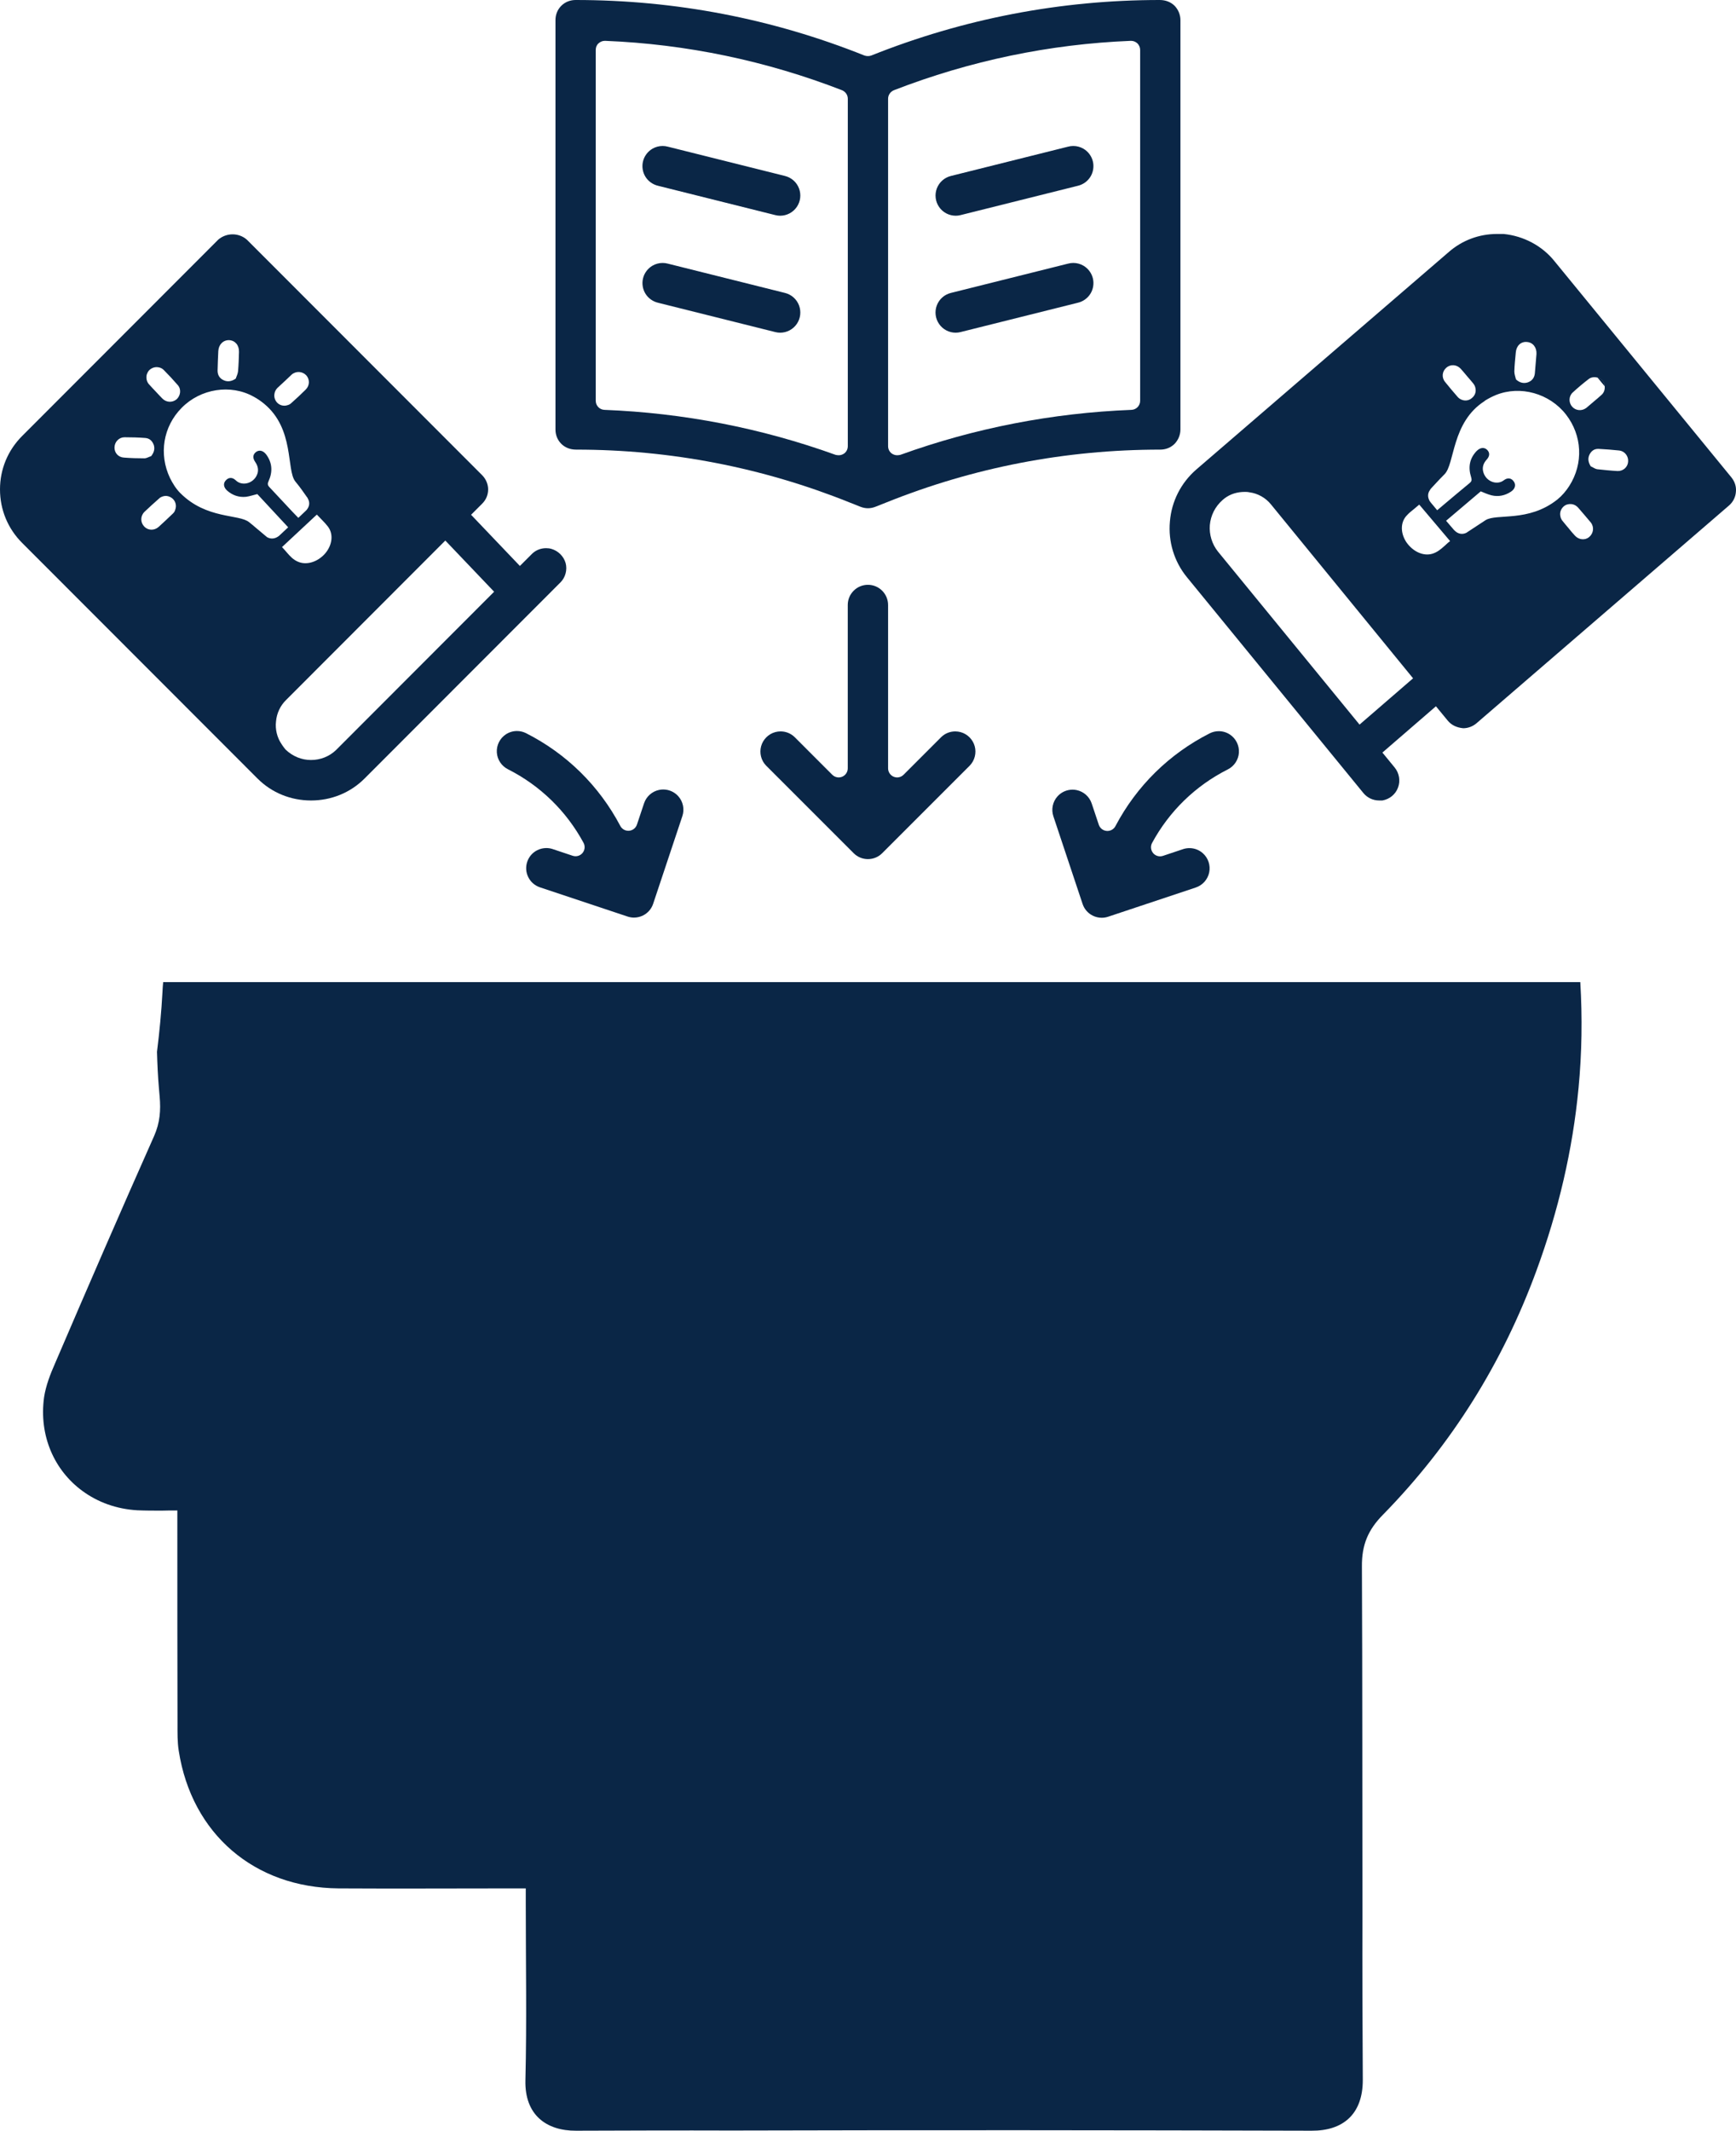
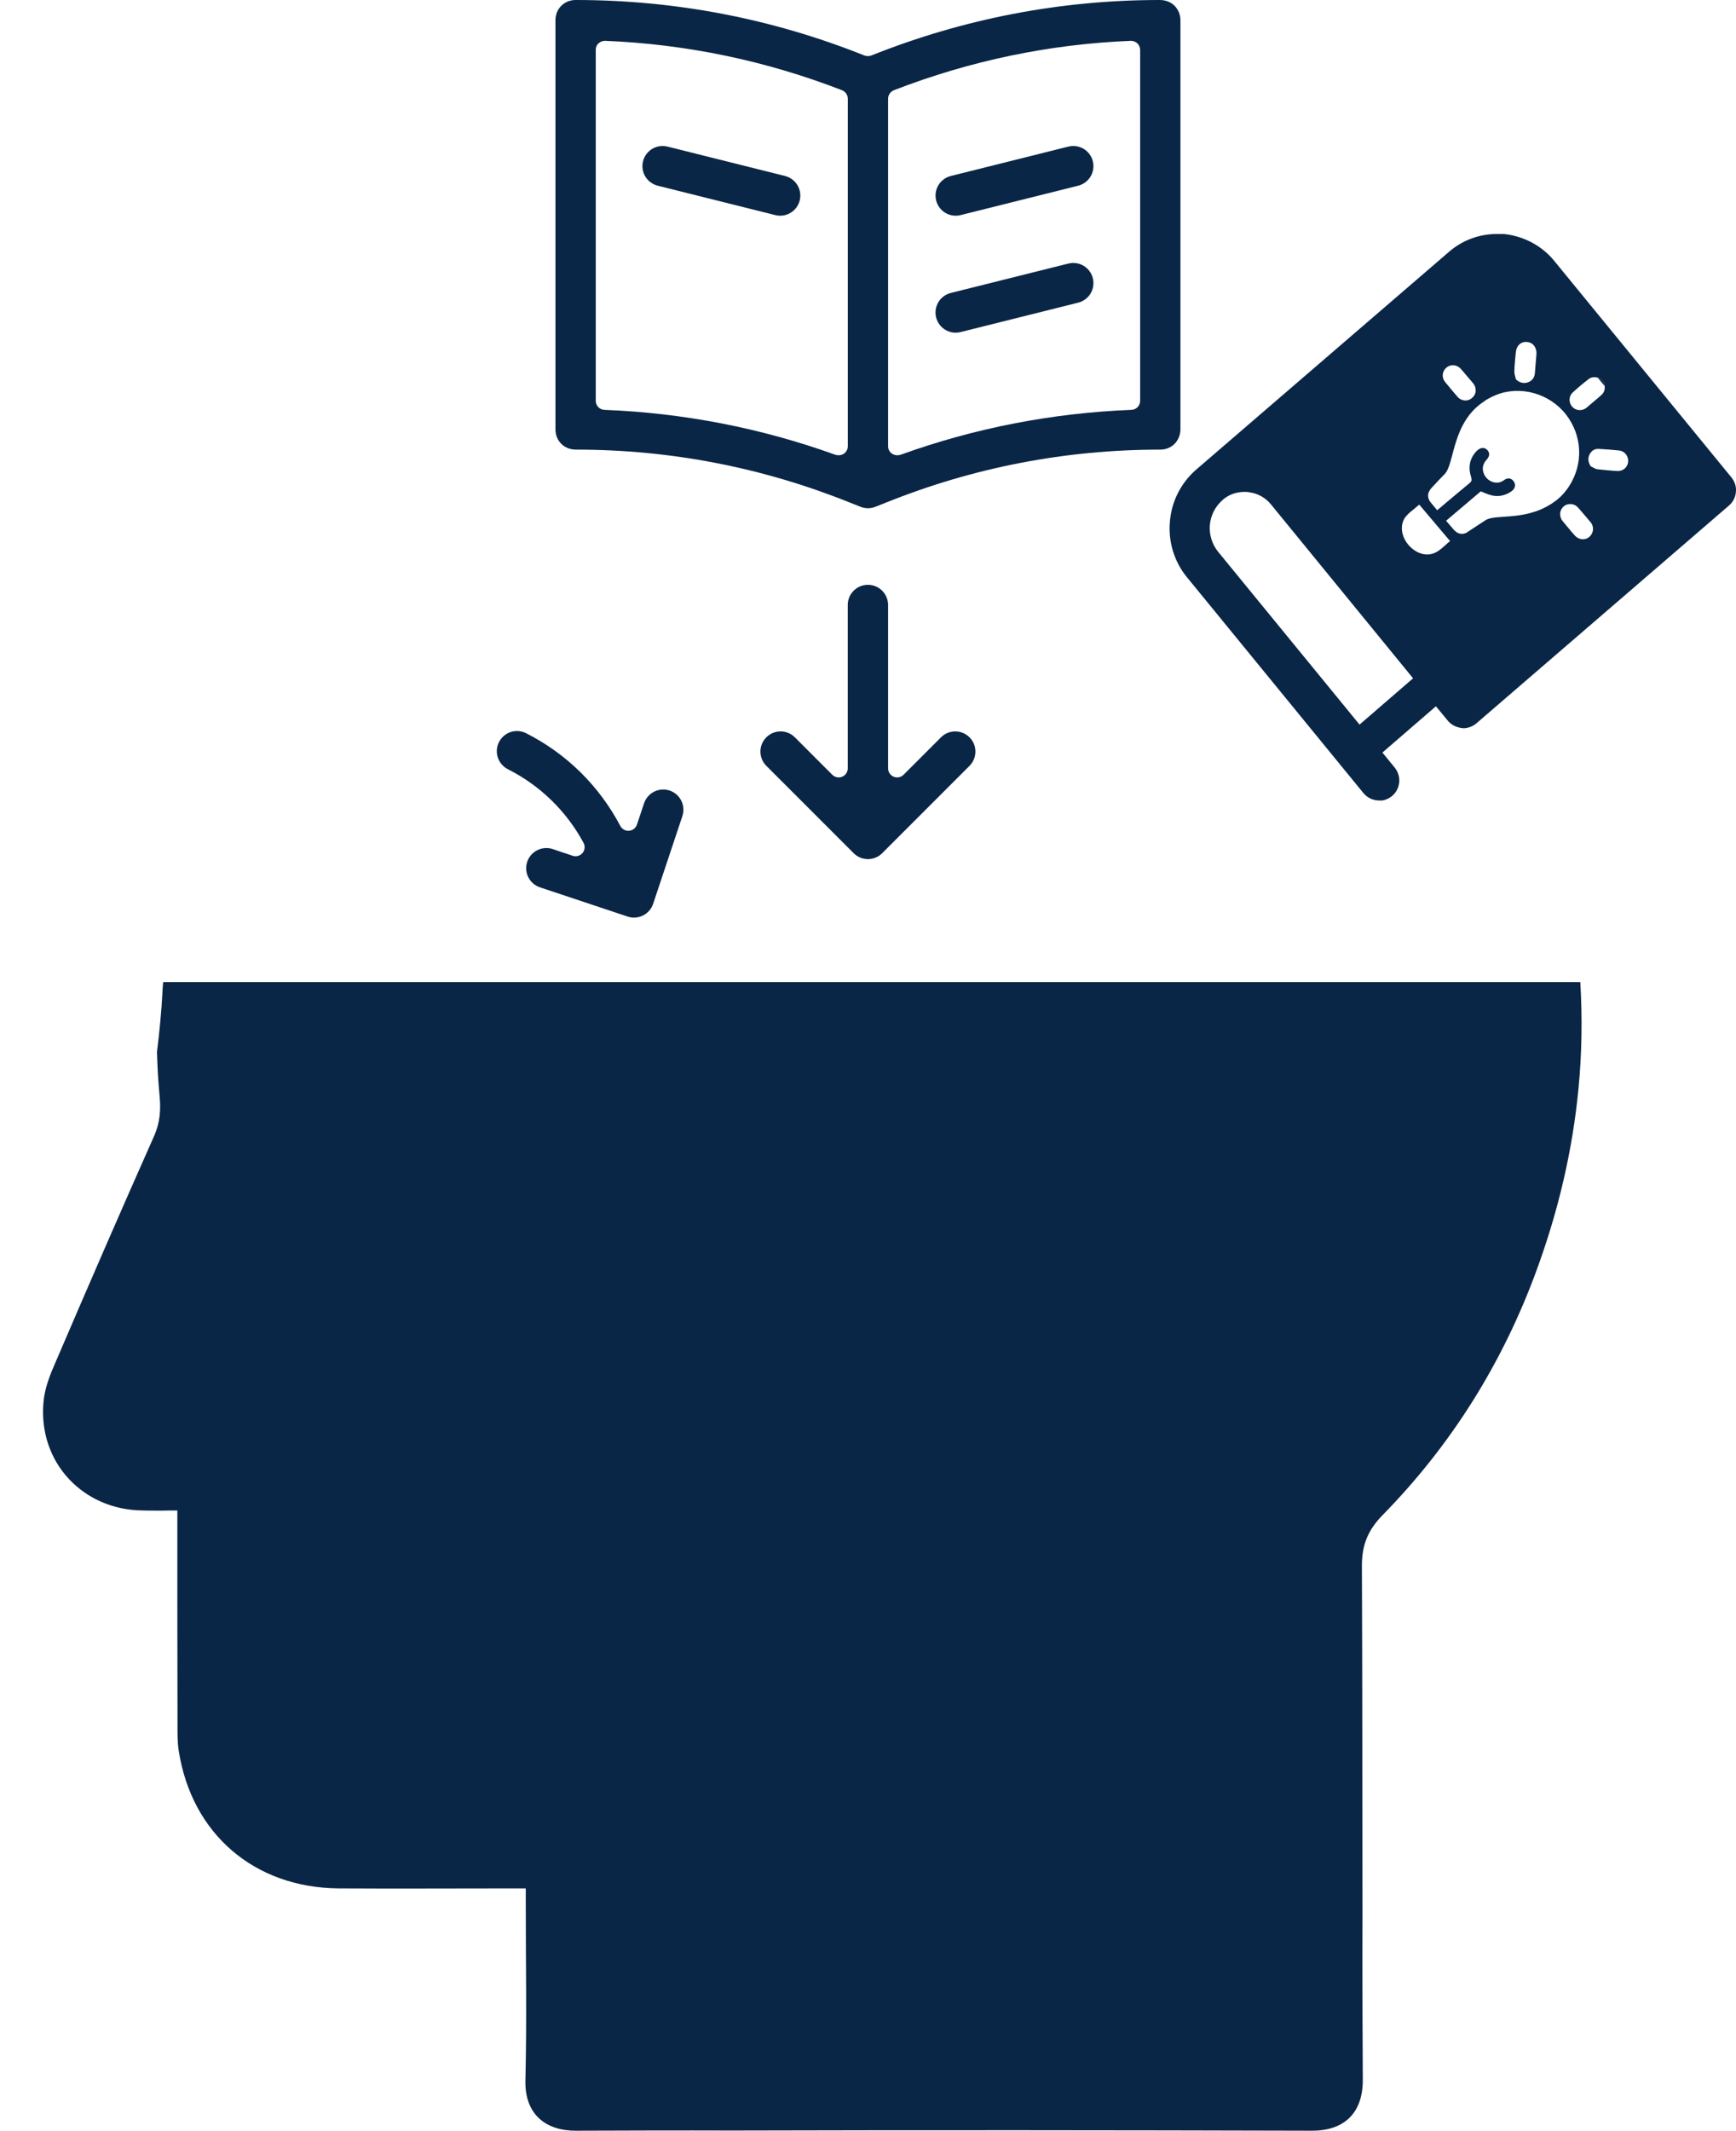
<svg xmlns="http://www.w3.org/2000/svg" id="Layer_2" viewBox="0 0 313.764 385">
  <defs>
    <style>
      .cls-1 {
        fill: #0a2646;
      }
    </style>
  </defs>
  <g id="Layer_1-2" data-name="Layer_1">
    <g>
      <path class="cls-1" d="M285.299,196.645c-1.054,11.098-3.614,22.102-7.612,32.976-6.109,16.631-15.32,31.408-27.73,44.073-2.686,2.719-3.839,5.438-3.806,9.339.095,20.855.064,41.707.095,62.53-.031,10.075,0,20.118.064,30.193.033,6.333-3.645,9.275-9.242,9.244-34.959-.097-69.918-.128-104.876-.033-9.372-.031-18.711,0-28.083.033-5.308.031-9.306-2.816-9.147-9.116.256-10.62.064-21.269.064-31.92v-2.75h-2.783c-10.362,0-20.693.062-31.056,0-15.224-.128-26.546-9.851-28.881-24.852-.256-1.599-.225-3.262-.225-4.894-.031-11.897-.031-23.827-.031-35.759v-2.781c-.961,0-1.887,0-2.814.031-1.504,0-2.975,0-4.415-.064-3.806-.223-7.164-1.471-9.915-3.486-5.085-3.711-7.899-9.979-6.94-16.951.32-2.08,1.12-4.159,1.983-6.109,5.885-13.721,11.835-27.443,17.911-41.1,1.056-2.399,1.215-4.637.992-7.132-.033-.479-.097-.992-.128-1.471-.192-2.207-.287-4.413-.351-6.589.447-3.583.8-7.196.992-10.843.031-.575.062-1.182.127-1.758h256.129c.384,6.428.289,12.825-.32,19.19Z" />
      <path class="cls-1" d="M212.301,1.05c-.689-.689-1.64-1.05-2.689-1.05-17.941,0-35.487,3.378-52.149,10.036-.197.066-.394.099-.59.099-.197,0-.427-.033-.623-.099C139.621,3.378,122.074,0,104.035,0c-.984,0-1.902.361-2.591,1.05-.689.689-1.049,1.607-1.049,2.591v73.96c0,.984.36,1.902,1.049,2.591.689.689,1.607,1.05,2.69,1.05,17.022,0,33.684,3.214,49.492,9.577l1.902.754c.426.164.885.262,1.345.262.459,0,.918-.098,1.344-.262l1.903-.754c15.809-6.363,32.47-9.577,49.59-9.577.984,0,1.903-.361,2.591-1.05.656-.689,1.05-1.607,1.05-2.591V3.64c0-.984-.394-1.902-1.05-2.591ZM153.232,80.618c0,.557-.262,1.05-.689,1.345-.295.197-.623.295-.951.295-.197,0-.393-.033-.557-.066-13.447-4.854-27.518-7.576-41.785-8.134-.886-.033-1.574-.754-1.574-1.64V9.019c0-.459.164-.886.492-1.181.328-.295.722-.459,1.148-.459h.066c14.693.59,29.091,3.608,42.801,8.921.623.262,1.049.853,1.049,1.541v62.775ZM206.07,72.418c0,.885-.689,1.607-1.574,1.64-14.267.557-28.338,3.28-41.785,8.134-.197.033-.361.066-.558.066-.328,0-.656-.099-.951-.295-.426-.295-.689-.787-.689-1.345V17.842c0-.689.427-1.279,1.05-1.541,13.709-5.314,28.108-8.331,42.801-8.921h.066c.426,0,.82.164,1.147.459.295.295.492.722.492,1.181v63.399Z" />
      <path class="cls-1" d="M172.731,38.979c-1.2-.002-2.319-.591-2.998-1.575-.678-.983-.831-2.237-.41-3.355.422-1.118,1.365-1.959,2.524-2.249l21.136-5.284c.35-.096.674-.139 1-.139.646,0,1.282.172,1.839.498.843.493,1.461,1.318,1.697,2.264.236.946.078,1.965-.434,2.795-.512.829-1.352,1.429-2.304,1.643l-21.175,5.293c-.288.074-.574.11-.858.11h-.019Z" />
      <path class="cls-1" d="M172.73,60.115c-1.201-.002-2.32-.589-2.999-1.573-.68-.983-.835-2.238-.413-3.357.422-1.118,1.366-1.96,2.525-2.251l21.136-5.284c.353-.095.68-.14,1.006-.14.646,0,1.282.173,1.839.499.842.493,1.461,1.318,1.697,2.264.236.946.078,1.965-.434,2.794-.512.83-1.352,1.429-2.304,1.643l-21.175,5.293c-.288.073-.577.11-.863.11h-.016Z" />
      <path class="cls-1" d="M141.002,38.979c-.291,0-.58-.036-.859-.108l-21.145-5.286c-.992-.223-1.833-.822-2.345-1.652-.511-.83-.669-1.848-.433-2.794s.854-1.771,1.696-2.263c.558-.327,1.194-.499,1.84-.499.326,0,.65.044.964.13l21.173,5.294c1.158.29,2.101,1.131,2.522,2.248.422,1.119.269,2.373-.41,3.356-.68.984-1.798,1.573-2.992,1.575h-.012Z" />
-       <path class="cls-1" d="M141.007,60.115c-.293,0-.584-.036-.865-.108l-21.144-5.286c-.988-.223-1.828-.822-2.34-1.653-.511-.829-.669-1.848-.433-2.794.236-.946.854-1.771,1.696-2.264.557-.326,1.194-.498,1.84-.498.326,0,.65.044.965.13l21.173,5.294c1.154.29,2.096,1.131,2.517,2.248.422,1.119.269,2.373-.41,3.356-.68.984-1.798,1.573-2.993,1.575h-.006Z" />
      <path class="cls-1" d="M156.869,155.233c-.973,0-1.888-.379-2.578-1.068l-15.852-15.852c-.869-.901-1.211-2.24-.873-3.476.338-1.235,1.316-2.212,2.551-2.551.314-.086.639-.13.964-.13.95,0,1.849.363,2.533,1.023l6.811,6.813c.314.314.733.48,1.16.48.211,0,.424-.041.627-.125.613-.254,1.012-.852,1.012-1.515v-29.519c0-.973.379-1.889,1.068-2.577.688-.688,1.603-1.067,2.577-1.067s1.889.379,2.578,1.068c.678.678,1.067,1.617,1.067,2.577v29.519c0,.663.4,1.261,1.012,1.515.203.084.416.125.627.125.427,0,.846-.167,1.16-.48l6.832-6.833c.663-.639,1.562-1.002,2.512-1.002.325,0,.649.044.964.13,1.235.339,2.213,1.316,2.551,2.551.338,1.235-.004,2.575-.893,3.496l-15.832,15.832c-.689.687-1.605,1.066-2.577,1.066Z" />
-       <path class="cls-1" d="M102.231,101.739c-.361-1.246-1.345-2.198-2.558-2.558-.328-.098-.656-.131-.984-.131-.951,0-1.837.361-2.493.984l-2.23,2.23-8.823-9.249,2.001-2.001c.689-.689,1.082-1.574,1.082-2.591,0-.918-.394-1.869-1.082-2.558l-42.506-42.539c-.689-.623-1.64-.984-2.591-.984-.984,0-1.903.361-2.591.951L4.001,78.781c-2.591,2.591-4.001,6.002-4.001,9.643,0,3.673,1.41,7.084,4.001,9.675l42.539,42.572c2.591,2.591,6.035,3.968,9.676,3.968s7.085-1.377,9.676-3.968l35.422-35.455c.886-.886,1.246-2.263.918-3.477ZM58.184,93.933c.394.394.754.787,1.083,1.214,1.049,1.377.787,3.345-.492,4.854-1.345,1.542-3.345,2.165-4.887,1.509-.885-.361-1.476-1.017-2.066-1.706-.295-.328-.558-.656-.853-.951l6.297-5.871c.295.328.623.623.918.951ZM50.148,70.089c.426-.394.853-.787,1.279-1.181.427-.394.853-.82,1.28-1.214.787-.689,1.935-.623,2.656.131.656.754.623,1.869-.131,2.591-.82.82-1.673,1.607-2.558,2.394-.197.197-.427.328-.689.394-.656.23-1.411.066-1.903-.459-.394-.426-.557-.984-.492-1.476.033-.426.229-.853.558-1.181ZM39.456,63.431c.066-1.181.886-2.001,1.968-1.968,1.082.066,1.804.918,1.771,2.132-.033,1.148-.066,2.296-.164,3.444-.032.459-.262.918-.426,1.377-.722.492-1.443.623-2.164.295-.754-.328-1.115-.951-1.115-1.738.033-1.181.066-2.361.131-3.542ZM27.026,66.842c.394-.361.951-.557,1.476-.492.394.033.787.197,1.05.459.886.886,1.771,1.837,2.591,2.788.656.754.492,1.902-.23,2.558-.754.623-1.837.59-2.558-.131-.393-.394-.787-.82-1.18-1.246-.427-.459-.886-.918-1.28-1.377-.393-.459-.492-1.05-.393-1.64.099-.328.262-.689.524-.918ZM20.696,80.814c.033-.984.82-1.804,1.804-1.804,1.246,0,2.525.033,3.771.131.787.066,1.279.557,1.541,1.312.197.722,0,1.345-.492,1.968-.427.131-.82.394-1.214.394-1.246,0-2.46-.033-3.706-.131-1.05-.066-1.738-.886-1.706-1.869ZM31.683,92.064c-.033.164-.099.295-.197.459-.066.098-.164.197-.263.295-.426.426-.853.787-1.279,1.214-.426.394-.853.787-1.279,1.181-.787.689-1.902.656-2.591-.066-.722-.754-.722-1.902.033-2.657.853-.82,1.738-1.607,2.624-2.394.099-.099.197-.164.295-.23.295-.164.656-.262.984-.262.492.033.951.23,1.312.623.459.492.59,1.214.361,1.837ZM48.246,97.049c-.066-.066-.164-.131-.229-.197-1.016-.82-2.263-1.935-2.985-2.493-1.837-1.509-7.707-.492-12.463-5.28-.754-.754-1.344-1.706-1.837-2.689-2.066-4.329-1.246-9.315,2.099-12.693,3.411-3.477,8.855-4.329,12.988-2.034.689.361,1.345.82,1.903,1.279,5.543,4.559,4.001,11.938,5.641,14.038,1.083,1.312,1.41,1.869,2.099,2.821.098.099.164.23.197.328.328.591.295,1.214-.066,1.771-.098.164-.229.328-.393.459l-1.28,1.214-.984-1.017c-1.443-1.542-2.853-3.05-4.263-4.559-.328-.361-.328-.623-.131-1.05.754-1.673.689-3.313-.426-4.821-.558-.722-1.246-.885-1.837-.459-.591.459-.656,1.082-.131,1.837.393.59.59,1.214.426,1.935-.524,1.902-2.787,2.526-3.968,1.345-.656-.623-1.344-.525-1.837.066-.459.525-.36,1.246.328,1.837.951.82,2.099,1.214,3.378,1.082.689-.098,1.344-.328,2.033-.492l5.576,6.002-1.541,1.443c-.066.066-.131.131-.197.164-.656.492-1.411.558-2.099.164ZM60.709,135.554c-1.214,1.148-2.821,1.771-4.493,1.771s-3.28-.623-4.625-1.902c0,0-.59-.754-.689-.951-.82-1.181-1.181-2.689-1.017-4.1.131-1.509.787-2.886,1.837-3.903l28.764-28.797,8.822,9.249-28.6,28.633Z" />
      <path class="cls-1" d="M289.639,68.81c-.23-.262-.525-.459-.853-.557l1.246,1.509c-.032-.361-.164-.689-.393-.951Z" />
      <path class="cls-1" d="M312.959,86.291l-31.946-39.029c-2.263-2.854-5.641-4.625-9.248-4.985h-1.214c-3.214,0-6.297,1.148-8.724,3.28l-45.622,39.292c-2.755,2.394-4.46,5.74-4.756,9.38-.328,3.608.754,7.216,3.05,10.036l31.945,39.062c.689.82,1.706,1.312,2.821,1.312h.59c1.28-.229,2.362-1.082,2.821-2.329.459-1.214.23-2.591-.59-3.608l-2.231-2.722,9.676-8.363,2.132,2.591c.623.754,1.509,1.246,2.788,1.377.886,0,1.738-.328,2.395-.886l45.654-39.358c.722-.623,1.181-1.509,1.246-2.46.098-.951-.197-1.837-.787-2.591ZM284.227,70.942c.918-.853,1.902-1.673,2.919-2.46.295-.23.656-.328,1.049-.328.197,0,.394.033.591.098.328.099.623.295.853.557.229.262.361.591.393.951v.033c.066.59-.131,1.181-.59,1.574-.459.426-.951.82-1.41,1.214-.427.361-.886.754-1.312,1.115-.82.623-1.902.525-2.558-.197-.656-.722-.656-1.869.066-2.558ZM273.962,63.694c.099-1.214.918-2.001,2.001-1.902,1.082.066,1.804.984,1.738,2.165-.099,1.181-.197,2.362-.295,3.542-.099.787-.525,1.345-1.312,1.607-.754.23-1.476.033-2.099-.557-.131-.492-.295-.984-.295-1.443.033-1.148.164-2.296.263-3.411ZM261.4,66.449c.787-.689,1.903-.59,2.624.197.394.426.754.886,1.148,1.345.36.426.754.853,1.115,1.312.295.361.427.787.427,1.246,0,.492-.23,1.017-.689,1.377-.558.492-1.312.557-1.935.262-.23-.099-.459-.262-.656-.492-.754-.853-1.509-1.771-2.23-2.657-.689-.82-.558-1.935.197-2.591ZM245.723,130.929l-25.583-31.256c-1.082-1.345-1.607-3.083-1.476-4.789.164-1.771.951-3.345,2.329-4.559l.361-.295c1.05-.787,2.296-1.148,3.608-1.148.262,0,.524,0,.82.066,1.574.197,2.984,1.017,3.936,2.197l25.681,31.421-9.675,8.363ZM261.105,98.624c-.656.59-1.345,1.181-2.263,1.443-1.607.459-3.476-.394-4.657-2.099-1.082-1.64-1.115-3.608.099-4.854.361-.394.787-.754,1.214-1.082.328-.295.689-.557,1.016-.853l5.576,6.592c-.361.262-.656.557-.984.853ZM268.485,93.999c-.755.492-2.165,1.41-3.247,2.132-.065.066-.164.099-.262.164-.722.328-1.476.164-2.034-.394-.066-.066-.131-.131-.197-.197l-1.378-1.607,6.265-5.313c.656.262,1.279.557,1.967.722,1.247.295,2.427.033,3.477-.656.754-.492.951-1.214.557-1.804-.426-.656-1.115-.82-1.837-.262-1.312,1.017-3.476.131-3.772-1.804-.099-.722.164-1.345.623-1.869.656-.689.656-1.345.098-1.869-.524-.459-1.213-.394-1.869.262-1.312,1.378-1.541,2.985-.984,4.723.131.459.131.722-.263,1.05-1.607,1.312-3.181,2.657-4.788,4.002l-1.083.918-1.147-1.377c-.131-.164-.263-.328-.328-.525-.262-.558-.23-1.214.164-1.738.033-.098.131-.23.229-.328.787-.82,1.214-1.345,2.395-2.526,1.902-1.869,1.246-9.413,7.281-13.25v-.033c.623-.394,1.312-.754,2.033-1.05,4.395-1.771,9.676-.295,12.66,3.542,2.919,3.772,3.181,8.823.59,12.89-.59.918-1.312,1.771-2.164,2.46-5.248,4.165-10.988,2.46-12.988,3.739ZM287.212,97.049c-.754.623-1.87.492-2.558-.262-.394-.426-.787-.886-1.148-1.345-.36-.426-.754-.885-1.115-1.345-.099-.098-.164-.197-.197-.328-.099-.131-.131-.295-.164-.459-.164-.656.066-1.345.591-1.804.361-.328.852-.459,1.345-.426.328.033.656.131.951.361.099.066.197.164.295.262.754.885,1.541,1.771,2.296,2.689.656.82.525,1.968-.295,2.657ZM292.361,85.111c-1.246-.066-2.493-.197-3.706-.328-.394-.066-.754-.361-1.148-.525-.426-.689-.558-1.345-.262-2.034.328-.722.886-1.148,1.673-1.115,1.279.066,2.526.164,3.771.295.984.131,1.673,1.05,1.574,2.034-.066.951-.886,1.706-1.902,1.673Z" />
      <path class="cls-1" d="M114.593,165.801c-.392,0-.779-.063-1.151-.186l-15.851-5.284c-.922-.308-1.671-.957-2.106-1.828-.435-.87-.505-1.858-.196-2.782.307-.918.954-1.664,1.82-2.099.505-.254,1.07-.388,1.635-.388.387,0,.769.061,1.137.182l3.626,1.212c.171.057.346.085.52.085.476,0,.939-.207,1.256-.585.433-.515.507-1.243.187-1.835-3.106-5.746-7.828-10.342-13.654-13.291-1.17-.585-1.94-1.75-2.018-3.046-.079-1.297.545-2.547,1.629-3.263.599-.396,1.294-.605,2.012-.605.562,0,1.125.133,1.627.384,7.319,3.704,13.217,9.504,17.049,16.768.285.541.846.875,1.45.875.044,0,.089-.002.134-.006.654-.053,1.214-.492,1.422-1.115l1.284-3.842c.411-1.236,1.457-2.164,2.731-2.425.242-.05.49-.075.736-.075,1.042,0,2.036.447,2.728,1.226.863.973,1.145,2.343.734,3.577l-5.284,15.852c-.307.923-.956,1.671-1.825,2.107-.503.252-1.067.386-1.631.386Z" />
-       <path class="cls-1" d="M199.125,165.831c-.563,0-1.127-.133-1.63-.386-.87-.436-1.519-1.184-1.827-2.107l-5.284-15.853c-.41-1.233-.129-2.603.735-3.576.692-.779,1.686-1.226,2.728-1.226.246,0,.493.026.736.075,1.274.261,2.32,1.19,2.73,2.423l1.285,3.845c.208.623.767,1.061,1.422,1.114.045.004.089.006.134.006.605,0,1.165-.334,1.45-.875,3.83-7.263,9.728-13.063,17.055-16.772.495-.248,1.059-.381,1.621-.381.718,0,1.413.209,2.012.605,1.083.716,1.707,1.966,1.629,3.262-.078,1.296-.848,2.462-2.011,3.042-5.84,2.948-10.568,7.54-13.681,13.283-.321.592-.247,1.32.186,1.836.317.378.78.586,1.256.586.174,0,.349-.028.52-.085l3.635-1.215c.37-.123.757-.186,1.149-.186.895,0,1.755.327,2.424.921.973.864,1.415,2.191,1.153,3.464-.261,1.274-1.19,2.319-2.423,2.73l-15.854,5.284c-.37.123-.757.186-1.149.186Z" />
-       <path class="cls-1" d="M290.032,69.761l-1.246-1.509c.328.099.623.295.853.557.229.262.361.591.393.951Z" />
    </g>
  </g>
</svg>